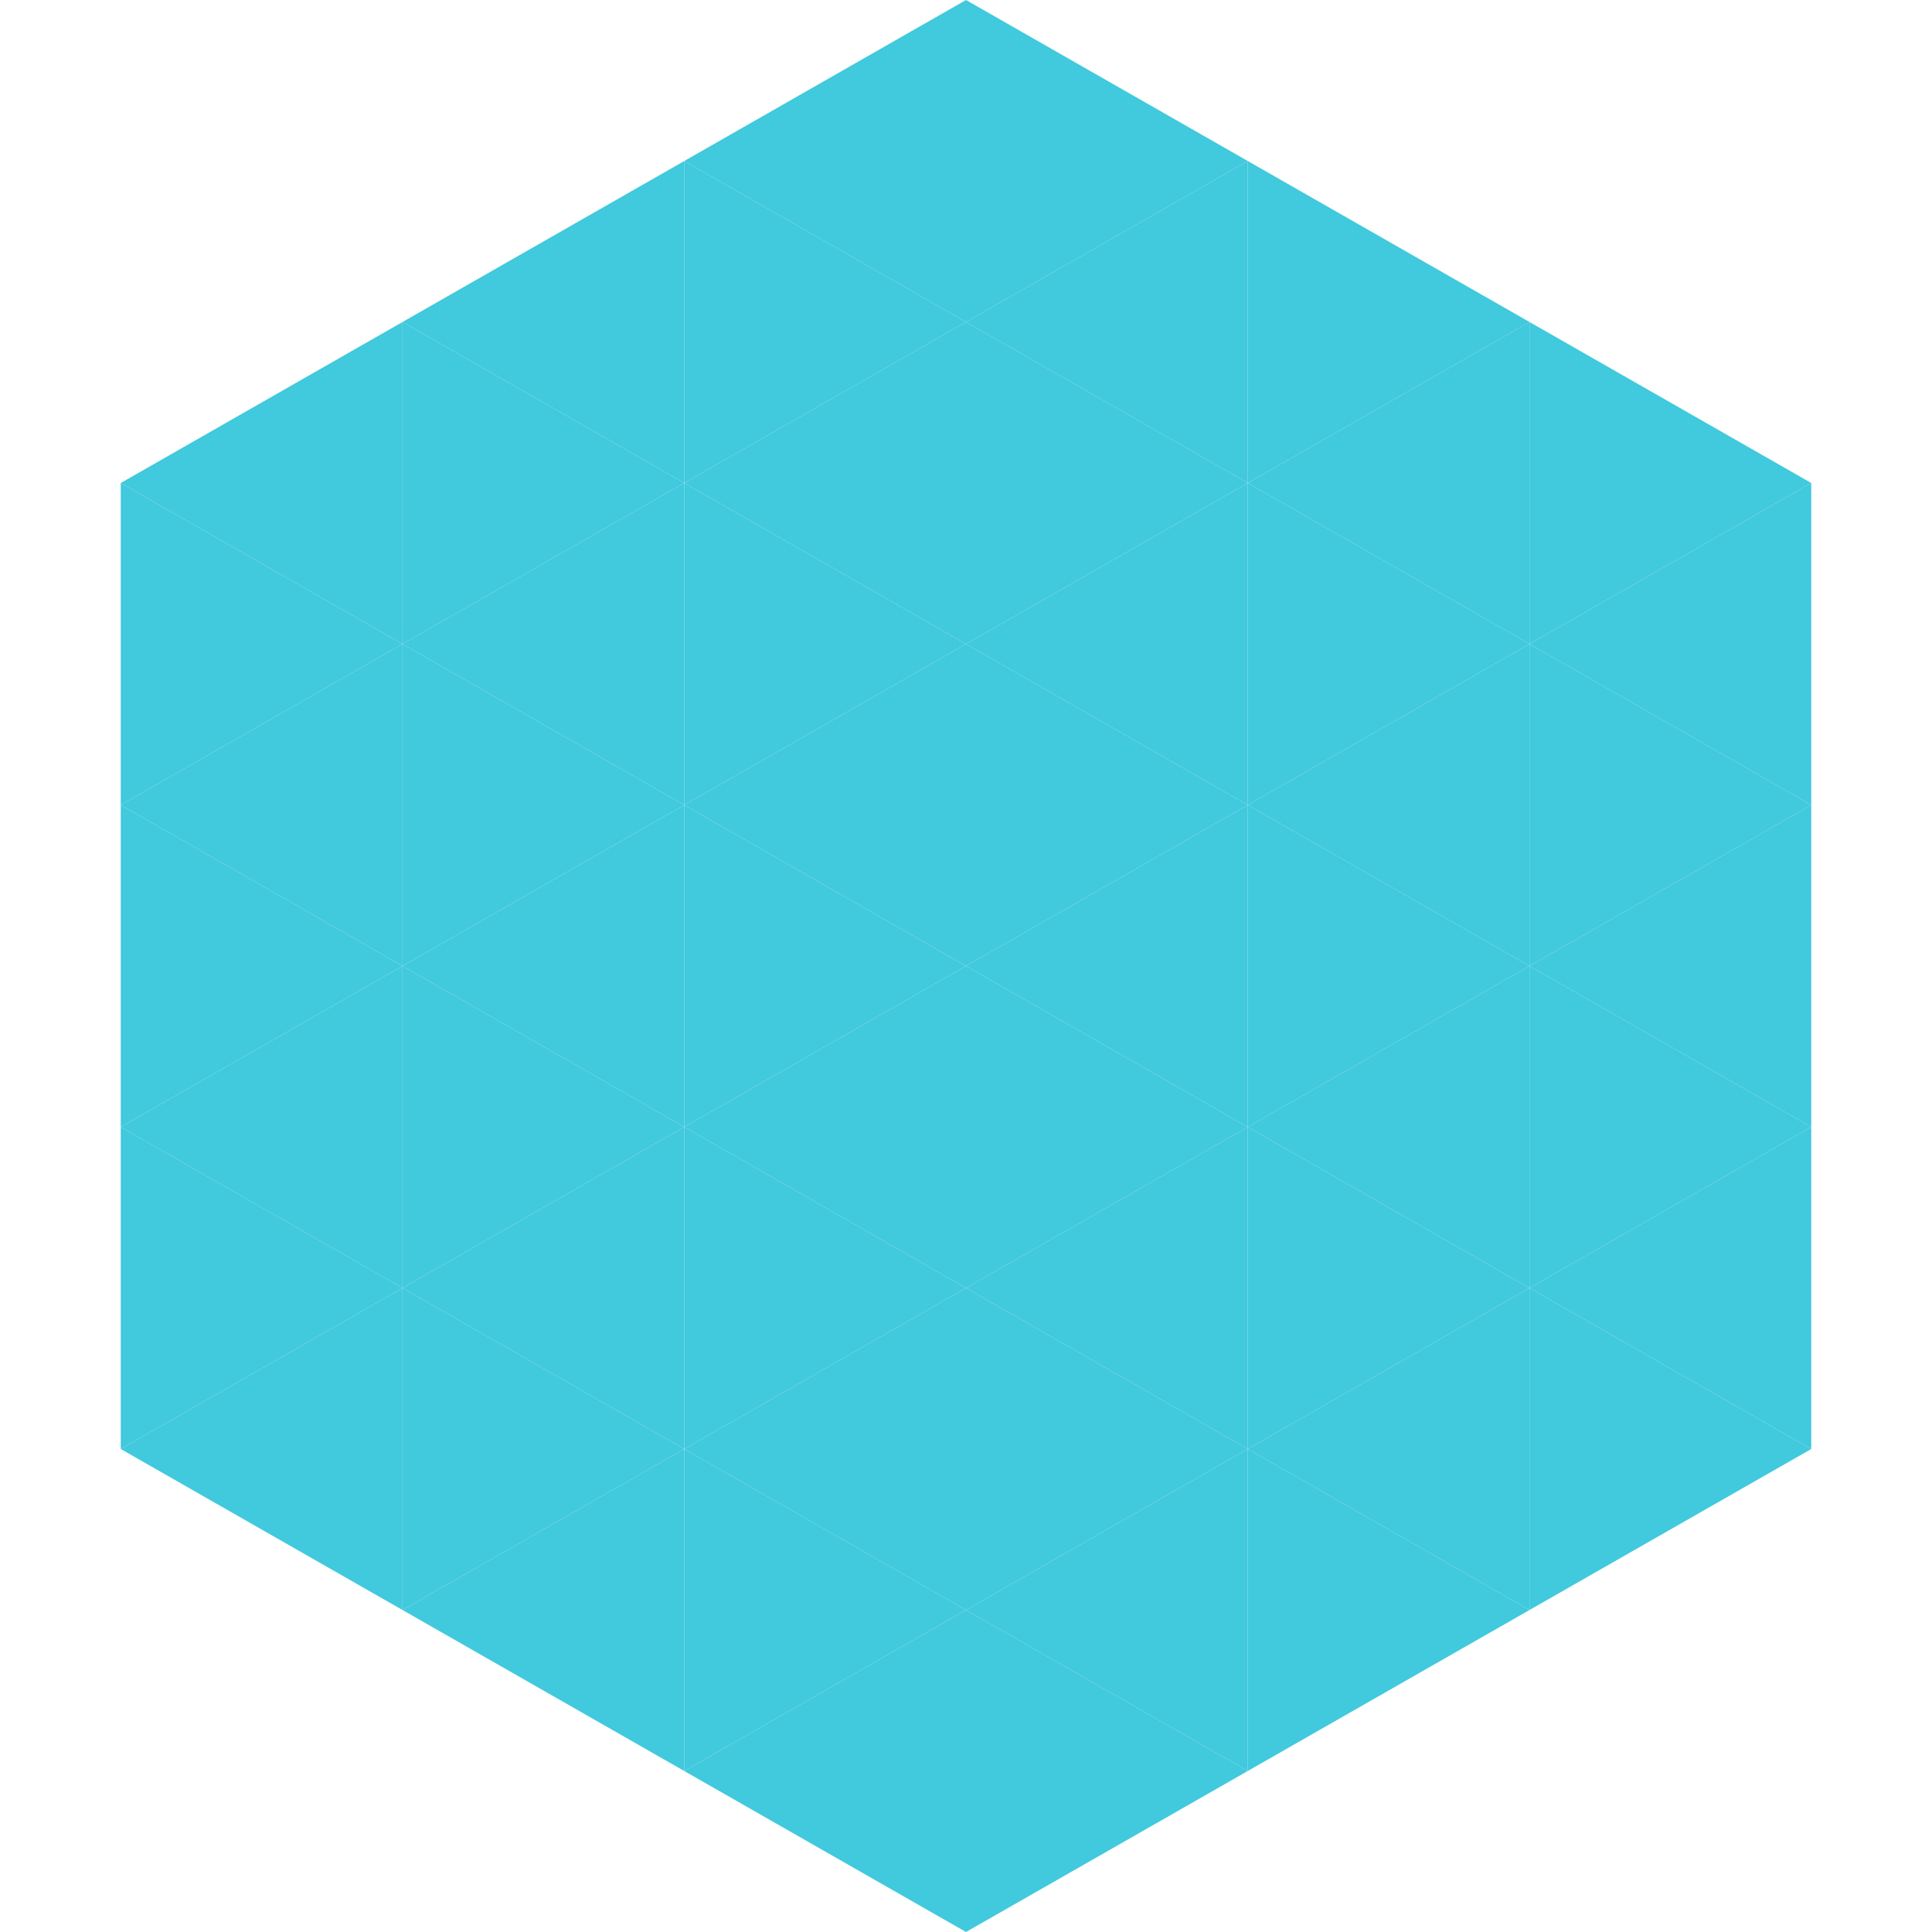
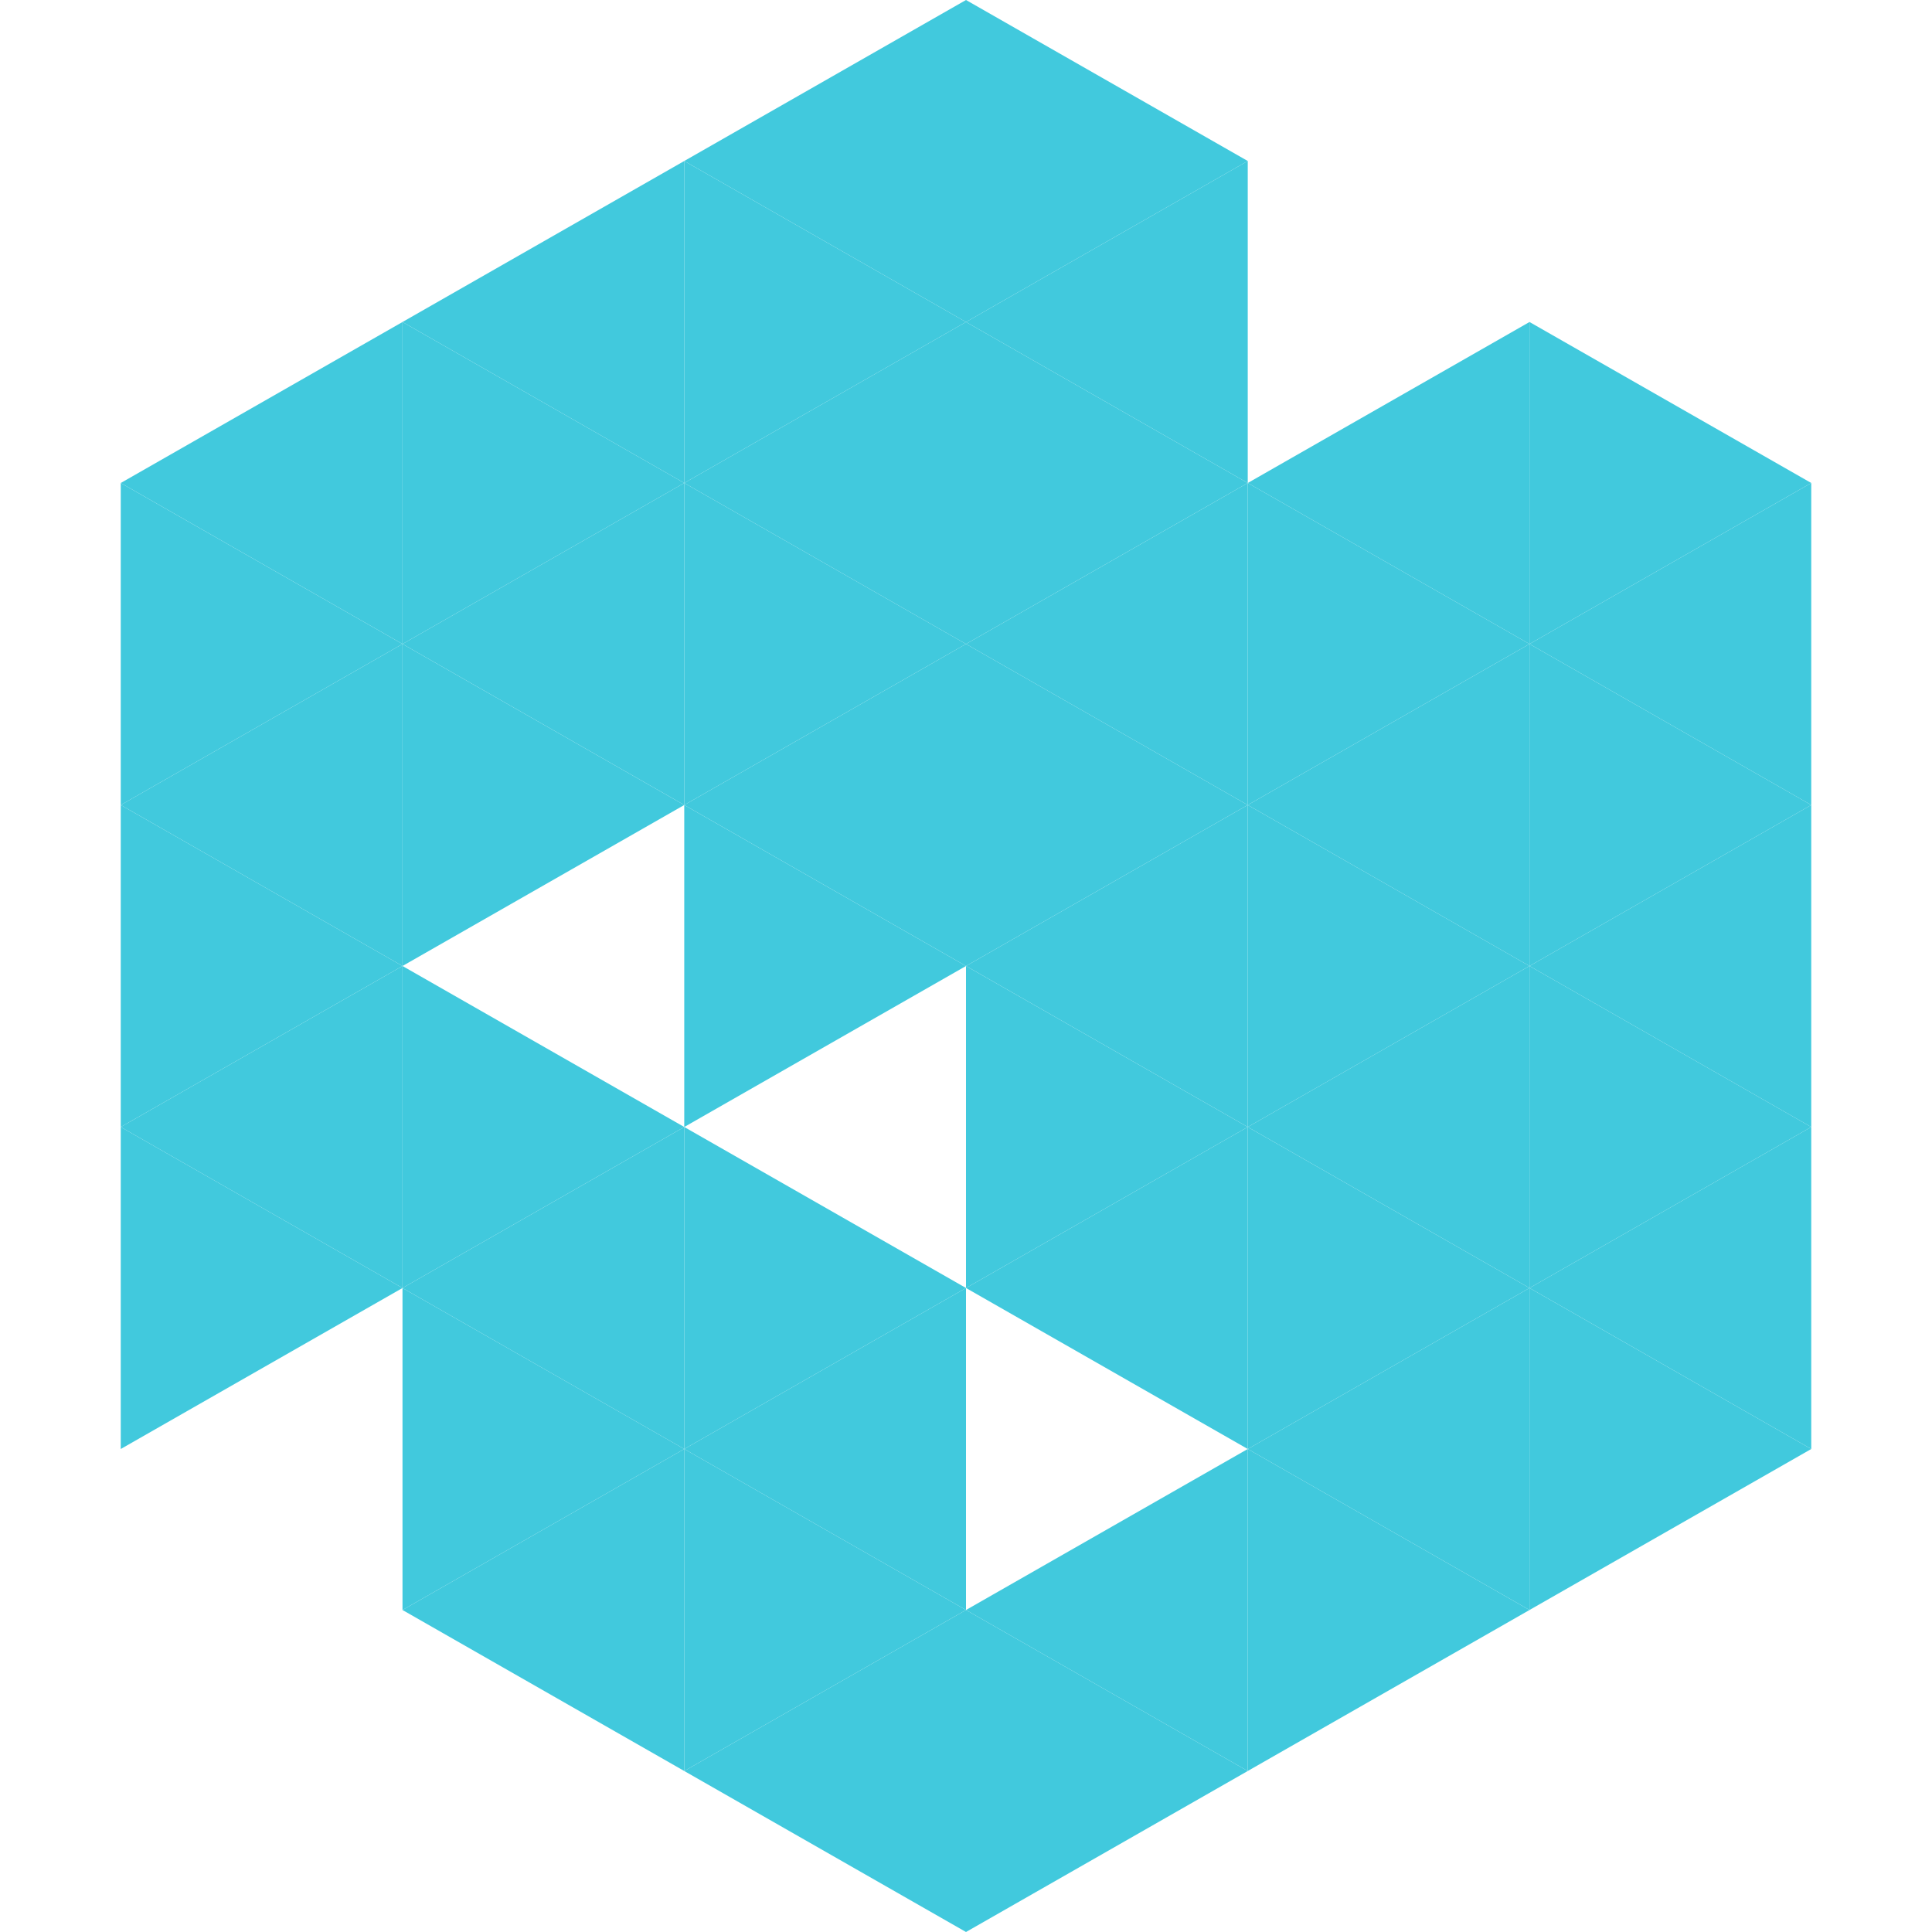
<svg xmlns="http://www.w3.org/2000/svg" width="240" height="240">
  <polygon points="50,40 15,60 50,80" style="fill:rgb(65,201,221)" />
  <polygon points="190,40 225,60 190,80" style="fill:rgb(65,201,221)" />
  <polygon points="15,60 50,80 15,100" style="fill:rgb(65,201,221)" />
  <polygon points="225,60 190,80 225,100" style="fill:rgb(65,201,221)" />
  <polygon points="50,80 15,100 50,120" style="fill:rgb(65,201,221)" />
  <polygon points="190,80 225,100 190,120" style="fill:rgb(65,201,221)" />
  <polygon points="15,100 50,120 15,140" style="fill:rgb(65,201,221)" />
  <polygon points="225,100 190,120 225,140" style="fill:rgb(65,201,221)" />
  <polygon points="50,120 15,140 50,160" style="fill:rgb(65,201,221)" />
  <polygon points="190,120 225,140 190,160" style="fill:rgb(65,201,221)" />
  <polygon points="15,140 50,160 15,180" style="fill:rgb(65,201,221)" />
  <polygon points="225,140 190,160 225,180" style="fill:rgb(65,201,221)" />
-   <polygon points="50,160 15,180 50,200" style="fill:rgb(65,201,221)" />
  <polygon points="190,160 225,180 190,200" style="fill:rgb(65,201,221)" />
  <polygon points="15,180 50,200 15,220" style="fill:rgb(255,255,255); fill-opacity:0" />
  <polygon points="225,180 190,200 225,220" style="fill:rgb(255,255,255); fill-opacity:0" />
  <polygon points="50,0 85,20 50,40" style="fill:rgb(255,255,255); fill-opacity:0" />
  <polygon points="190,0 155,20 190,40" style="fill:rgb(255,255,255); fill-opacity:0" />
  <polygon points="85,20 50,40 85,60" style="fill:rgb(65,201,221)" />
-   <polygon points="155,20 190,40 155,60" style="fill:rgb(65,201,221)" />
  <polygon points="50,40 85,60 50,80" style="fill:rgb(65,201,221)" />
  <polygon points="190,40 155,60 190,80" style="fill:rgb(65,201,221)" />
  <polygon points="85,60 50,80 85,100" style="fill:rgb(65,201,221)" />
  <polygon points="155,60 190,80 155,100" style="fill:rgb(65,201,221)" />
  <polygon points="50,80 85,100 50,120" style="fill:rgb(65,201,221)" />
  <polygon points="190,80 155,100 190,120" style="fill:rgb(65,201,221)" />
-   <polygon points="85,100 50,120 85,140" style="fill:rgb(65,201,221)" />
  <polygon points="155,100 190,120 155,140" style="fill:rgb(65,201,221)" />
  <polygon points="50,120 85,140 50,160" style="fill:rgb(65,201,221)" />
  <polygon points="190,120 155,140 190,160" style="fill:rgb(65,201,221)" />
  <polygon points="85,140 50,160 85,180" style="fill:rgb(65,201,221)" />
  <polygon points="155,140 190,160 155,180" style="fill:rgb(65,201,221)" />
  <polygon points="50,160 85,180 50,200" style="fill:rgb(65,201,221)" />
  <polygon points="190,160 155,180 190,200" style="fill:rgb(65,201,221)" />
  <polygon points="85,180 50,200 85,220" style="fill:rgb(65,201,221)" />
  <polygon points="155,180 190,200 155,220" style="fill:rgb(65,201,221)" />
  <polygon points="120,0 85,20 120,40" style="fill:rgb(65,201,221)" />
  <polygon points="120,0 155,20 120,40" style="fill:rgb(65,201,221)" />
  <polygon points="85,20 120,40 85,60" style="fill:rgb(65,201,221)" />
  <polygon points="155,20 120,40 155,60" style="fill:rgb(65,201,221)" />
  <polygon points="120,40 85,60 120,80" style="fill:rgb(65,201,221)" />
  <polygon points="120,40 155,60 120,80" style="fill:rgb(65,201,221)" />
  <polygon points="85,60 120,80 85,100" style="fill:rgb(65,201,221)" />
  <polygon points="155,60 120,80 155,100" style="fill:rgb(65,201,221)" />
  <polygon points="120,80 85,100 120,120" style="fill:rgb(65,201,221)" />
  <polygon points="120,80 155,100 120,120" style="fill:rgb(65,201,221)" />
  <polygon points="85,100 120,120 85,140" style="fill:rgb(65,201,221)" />
  <polygon points="155,100 120,120 155,140" style="fill:rgb(65,201,221)" />
-   <polygon points="120,120 85,140 120,160" style="fill:rgb(65,201,221)" />
  <polygon points="120,120 155,140 120,160" style="fill:rgb(65,201,221)" />
  <polygon points="85,140 120,160 85,180" style="fill:rgb(65,201,221)" />
  <polygon points="155,140 120,160 155,180" style="fill:rgb(65,201,221)" />
  <polygon points="120,160 85,180 120,200" style="fill:rgb(65,201,221)" />
-   <polygon points="120,160 155,180 120,200" style="fill:rgb(65,201,221)" />
  <polygon points="85,180 120,200 85,220" style="fill:rgb(65,201,221)" />
  <polygon points="155,180 120,200 155,220" style="fill:rgb(65,201,221)" />
  <polygon points="120,200 85,220 120,240" style="fill:rgb(65,201,221)" />
  <polygon points="120,200 155,220 120,240" style="fill:rgb(65,201,221)" />
  <polygon points="85,220 120,240 85,260" style="fill:rgb(255,255,255); fill-opacity:0" />
  <polygon points="155,220 120,240 155,260" style="fill:rgb(255,255,255); fill-opacity:0" />
</svg>